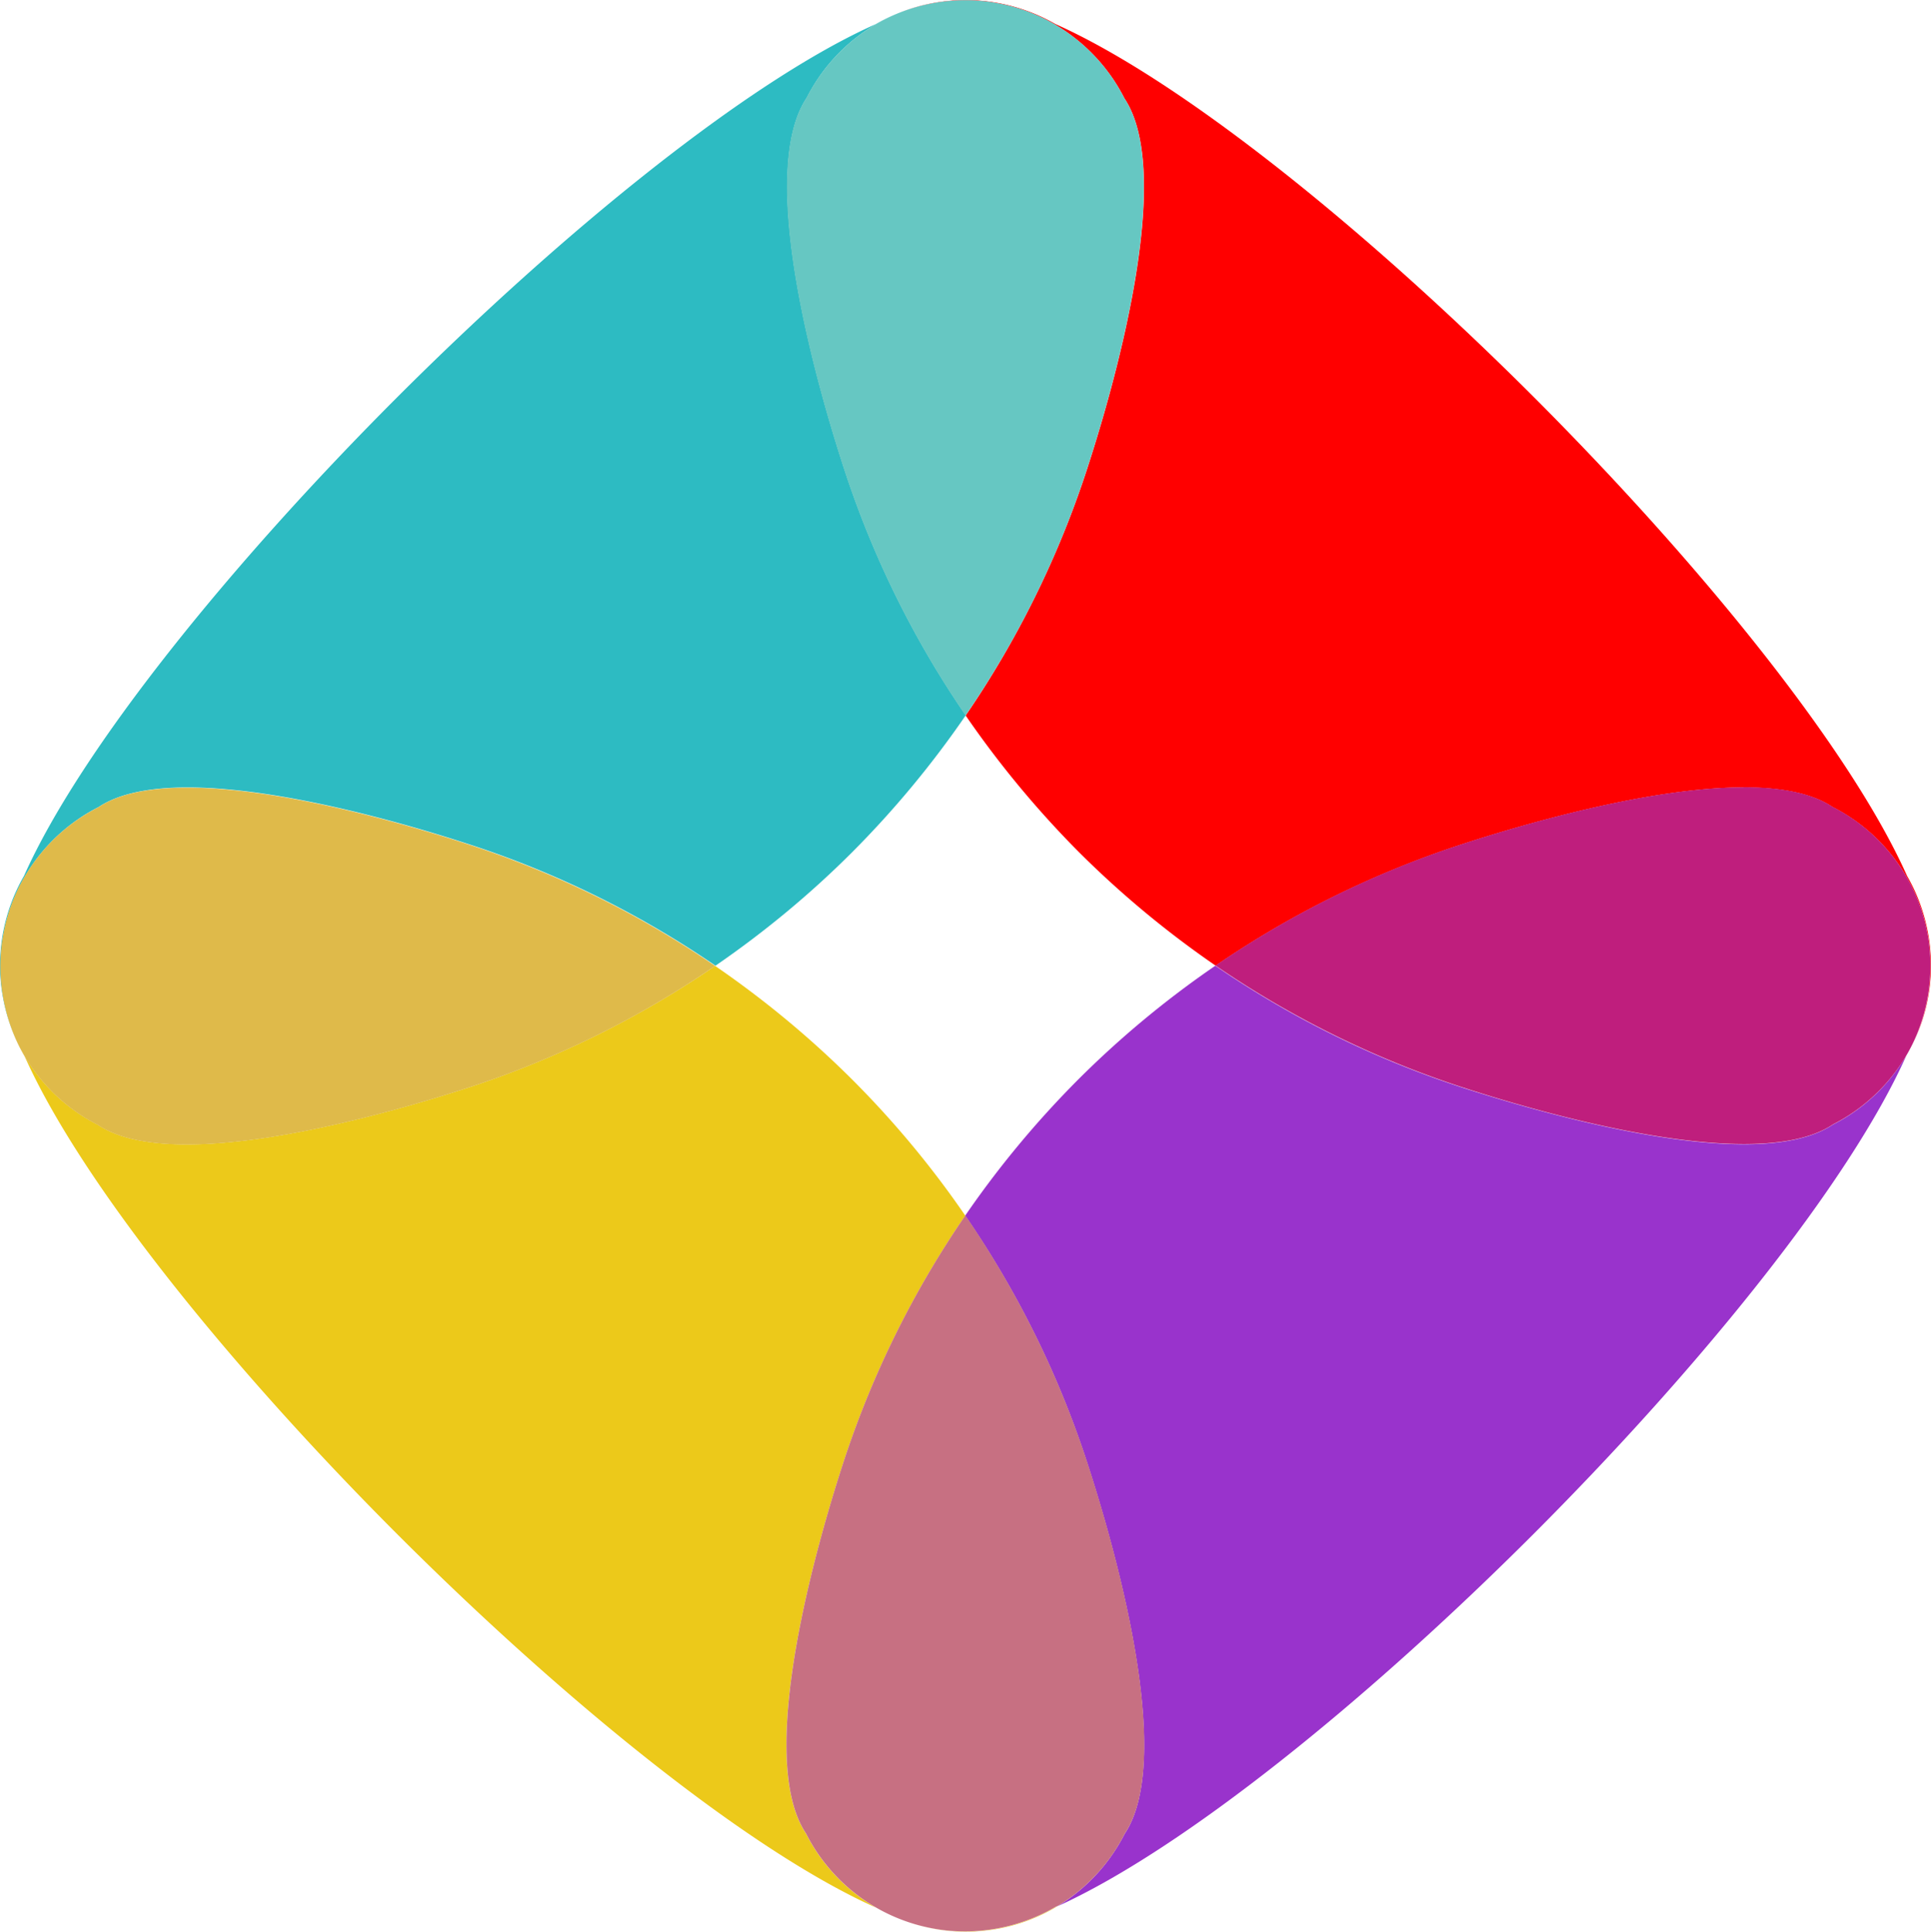
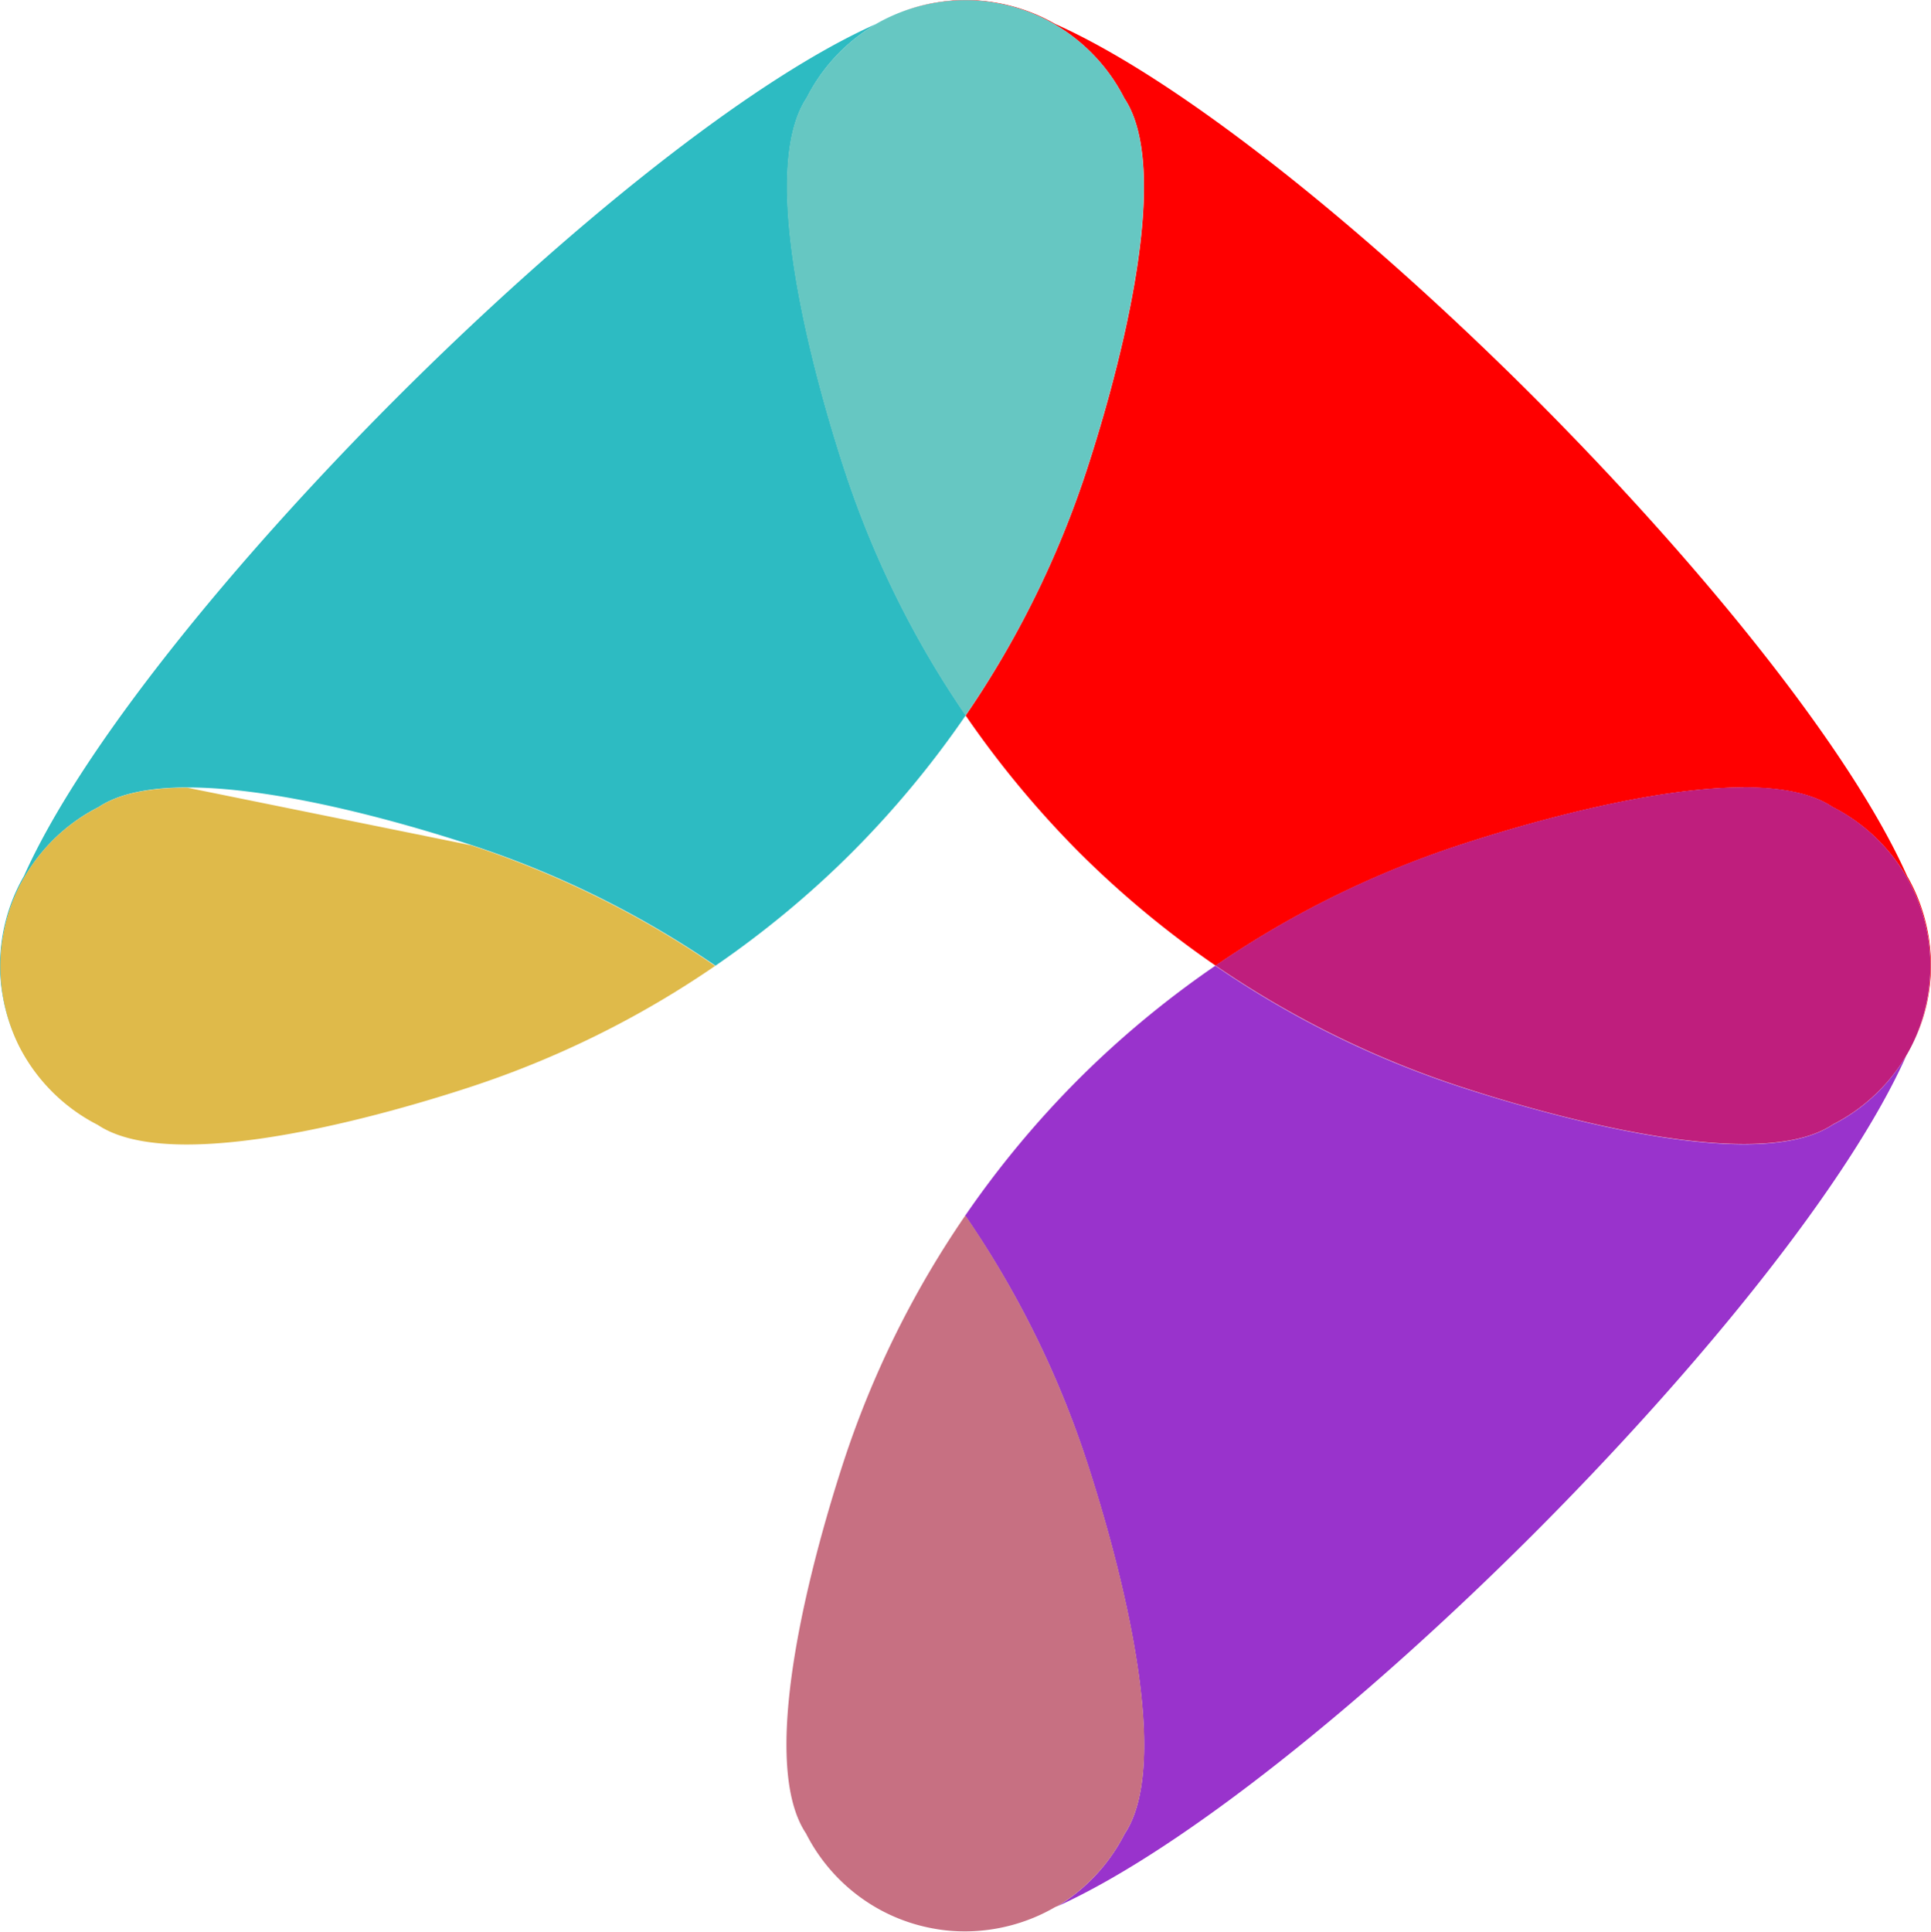
<svg xmlns="http://www.w3.org/2000/svg" id="uuid-df01d955-40dd-4cae-b02d-e1d2871d90c2" data-name="1" version="1.1" width="166.427" height="166.47">
  <defs id="defs1">
    <style id="style1" />
  </defs>
  <g id="g8" transform="translate(-143.954 -108.88)">
    <path d="M227.17 108.88c-.88 0-1.76.08-2.63.23-1.09.19-2.13.49-3.13.9 1.82-.73 3.79-1.1 5.75-1.1.88 0 1.76.08 2.63.23 4.85.84 8.92 3.96 11.07 8.21 4.44 6.63-1.03 25.28-3.27 32.12a83.273 83.273 0 0 1-10.41 21.07c2.9 4.22 6.17 8.16 9.77 11.78 3.62 3.61 7.56 6.88 11.78 9.78a83.28 83.28 0 0 1 21.05-10.4c4.97-1.63 16.16-4.96 24.46-4.96 3.13 0 5.84.47 7.66 1.69 4.25 2.15 7.37 6.22 8.21 11.07.57 3.18.07 6.56-1.36 9.47.66-1.32 1.14-2.74 1.4-4.24.63-3.52-.04-7.27-1.83-10.36-4.87-10.92-17.75-26.83-32.16-41.26-14.42-14.41-30.34-27.29-41.25-32.16a15.512 15.512 0 0 0-7.73-2.07z" id="path1" style="fill:red;stroke-width:0" />
    <path d="M248.72 192.09a83.61 83.61 0 0 0-11.83 9.81c-3.59 3.6-6.86 7.53-9.75 11.74a82.707 82.707 0 0 1 10.47 21.16c2.24 6.84 7.7 25.49 3.27 32.12a15.542 15.542 0 0 1-5.79 6.24c10.91-4.95 26.69-17.75 41-32.05 14.41-14.42 27.29-30.34 32.16-41.25.17-.29.33-.59.48-.89a15.455 15.455 0 0 1-6.81 6.83c-1.81 1.21-4.53 1.69-7.66 1.69-8.3 0-19.5-3.33-24.46-4.95a82.799 82.799 0 0 1-21.09-10.43z" id="path2" style="fill:#93c;stroke-width:0" />
    <path d="M294.23 176.73c-8.3 0-19.5 3.33-24.46 4.96-7.55 2.47-14.62 6-21.05 10.4a83.292 83.292 0 0 0 21.09 10.43c4.97 1.63 16.16 4.95 24.46 4.95 3.13 0 5.84-.47 7.66-1.69 2.93-1.49 5.33-3.89 6.81-6.83 1.43-2.9 1.93-6.28 1.36-9.47-.84-4.85-3.96-8.92-8.21-11.07-1.81-1.21-4.53-1.69-7.66-1.69z" id="path3" style="fill:#bf1e7d;stroke-width:0" />
-     <path d="M205.6 192.11a83.292 83.292 0 0 1-21.09 10.43c-4.97 1.63-16.17 4.96-24.46 4.96-3.13 0-5.84-.47-7.66-1.69a15.427 15.427 0 0 1-6.81-6.84c.15.31.31.6.48.9 4.87 10.92 17.75 26.83 32.16 41.25 14.42 14.41 30.34 27.29 41.25 32.16 2.33 1.35 5.03 2.07 7.73 2.07.88 0 1.76-.08 2.63-.23 1.9-.33 3.68-1.01 5.27-1.97-.08.04-.17.08-.25.11a15.512 15.512 0 0 1-7.73 2.07c-.88 0-1.76-.08-2.63-.23-4.85-.84-8.92-3.96-11.07-8.21-4.44-6.63 1.03-25.28 3.27-32.12a83.141 83.141 0 0 1 10.46-21.13 82.73 82.73 0 0 0-9.73-11.71c-3.63-3.62-7.59-6.9-11.83-9.81z" id="path4" style="fill:#ecc91a;stroke-width:0" />
    <path d="M227.15 213.63a83.141 83.141 0 0 0-10.46 21.13c-2.24 6.84-7.7 25.49-3.27 32.12 2.15 4.25 6.22 7.37 11.07 8.21.87.16 1.75.23 2.63.23 2.7 0 5.4-.72 7.73-2.07.08-.04.17-.08.25-.11 2.47-1.49 4.49-3.66 5.79-6.24 4.43-6.63-1.03-25.28-3.27-32.12a83.362 83.362 0 0 0-10.47-21.16z" id="path5" style="fill:#c77082;stroke-width:0" />
    <path d="M221.41 110c-.68.27-1.35.59-1.98.96-10.92 4.87-26.83 17.75-41.25 32.16-14.41 14.42-27.29 30.34-32.16 41.25-1.79 3.09-2.47 6.84-1.83 10.36.26 1.5.74 2.92 1.4 4.23-1.43-2.9-1.92-6.28-1.35-9.46.84-4.85 3.96-8.92 8.21-11.07 1.81-1.21 4.53-1.69 7.66-1.69 8.3 0 19.5 3.33 24.46 4.96 7.55 2.47 14.62 6 21.05 10.4 4.22-2.9 8.17-6.17 11.78-9.78 3.61-3.62 6.89-7.57 9.79-11.8a82.863 82.863 0 0 1-10.43-21.1c-2.24-6.84-7.7-25.49-3.27-32.12 1.67-3.3 4.49-5.91 7.94-7.31z" id="path6" style="fill:#2dbbc2;stroke-width:0" />
    <path d="M227.16 108.9c-1.96 0-3.93.38-5.75 1.1-3.45 1.4-6.27 4.02-7.94 7.31-4.44 6.63 1.03 25.28 3.27 32.12a83.192 83.192 0 0 0 10.43 21.1 82.614 82.614 0 0 0 10.41-21.07c2.24-6.84 7.7-25.49 3.27-32.12-2.15-4.25-6.22-7.37-11.07-8.21-.87-.16-1.75-.23-2.63-.23z" id="path7" style="fill:#66c7c2;stroke-width:0" />
-     <path d="M160.09 176.76c-3.13 0-5.84.47-7.66 1.69-4.25 2.15-7.37 6.22-8.21 11.07-.57 3.18-.07 6.56 1.35 9.46 1.48 2.94 3.88 5.35 6.81 6.84 1.81 1.21 4.53 1.69 7.66 1.69 8.3 0 19.5-3.33 24.46-4.96a82.962 82.962 0 0 0 21.09-10.43 83.28 83.28 0 0 0-21.05-10.4c-4.97-1.63-16.17-4.96-24.46-4.96z" id="path8" style="fill:#dfba4a;stroke-width:0" />
+     <path d="M160.09 176.76c-3.13 0-5.84.47-7.66 1.69-4.25 2.15-7.37 6.22-8.21 11.07-.57 3.18-.07 6.56 1.35 9.46 1.48 2.94 3.88 5.35 6.81 6.84 1.81 1.21 4.53 1.69 7.66 1.69 8.3 0 19.5-3.33 24.46-4.96a82.962 82.962 0 0 0 21.09-10.43 83.28 83.28 0 0 0-21.05-10.4z" id="path8" style="fill:#dfba4a;stroke-width:0" />
  </g>
</svg>